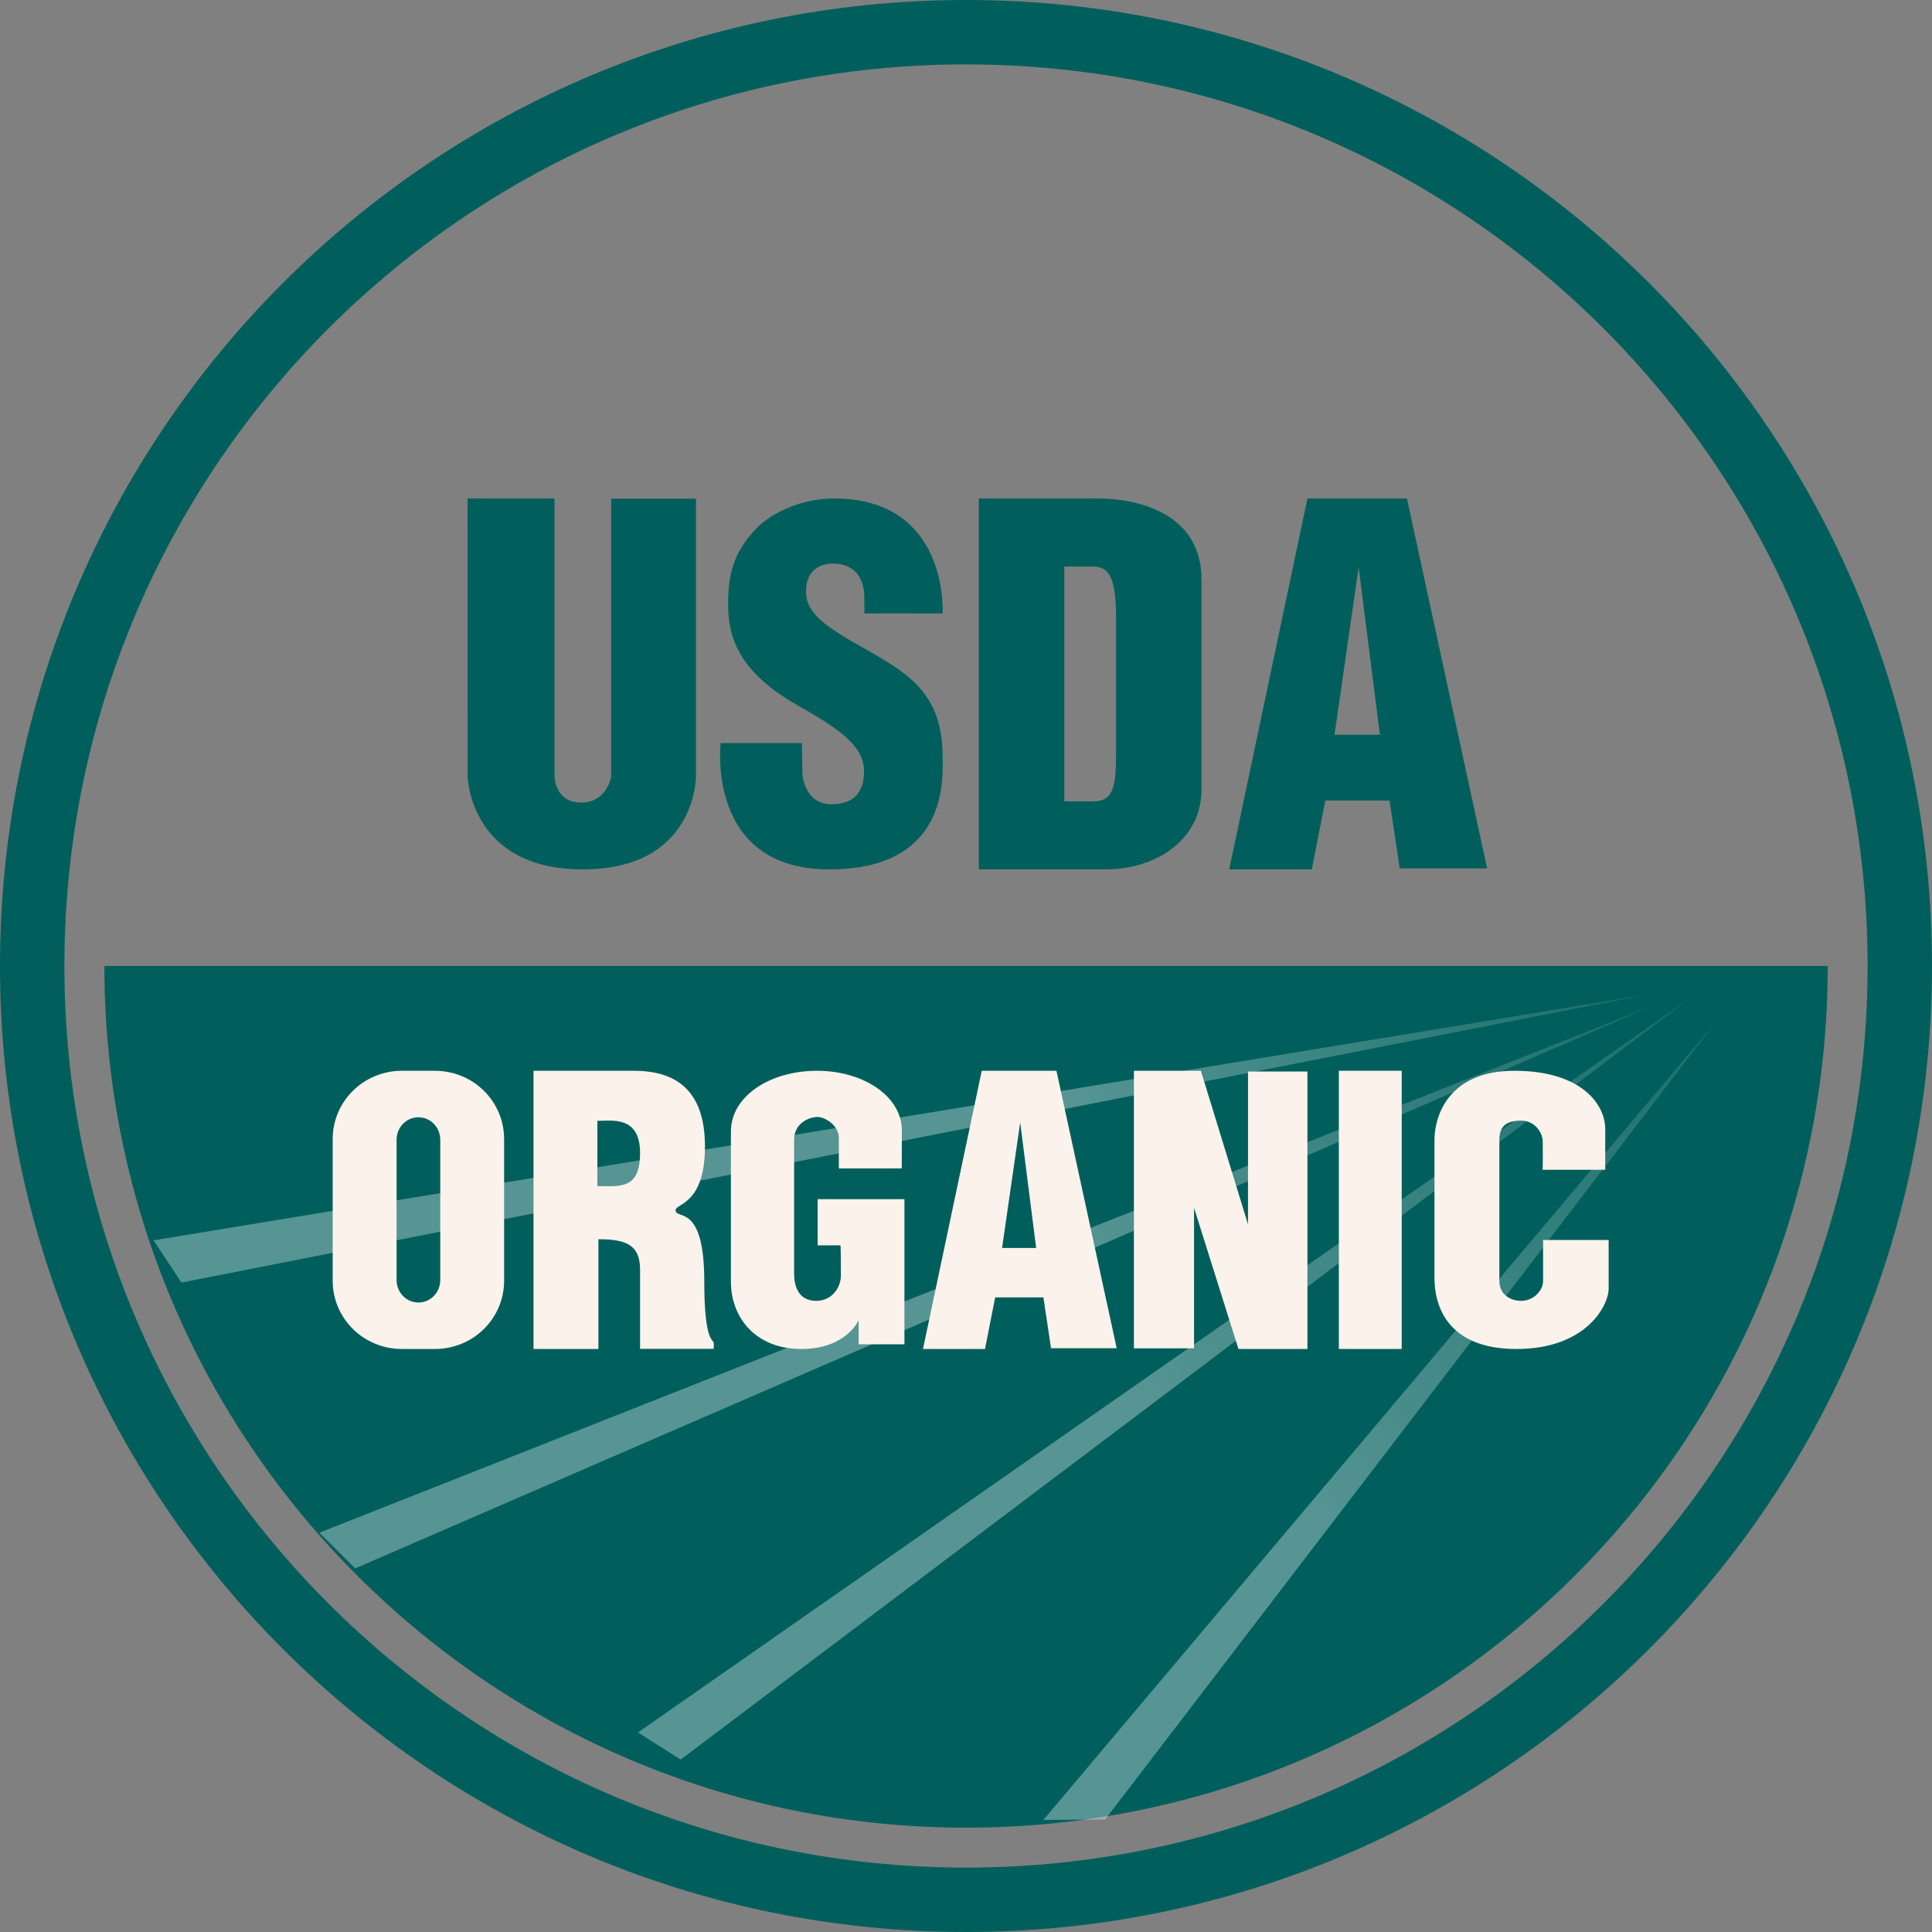
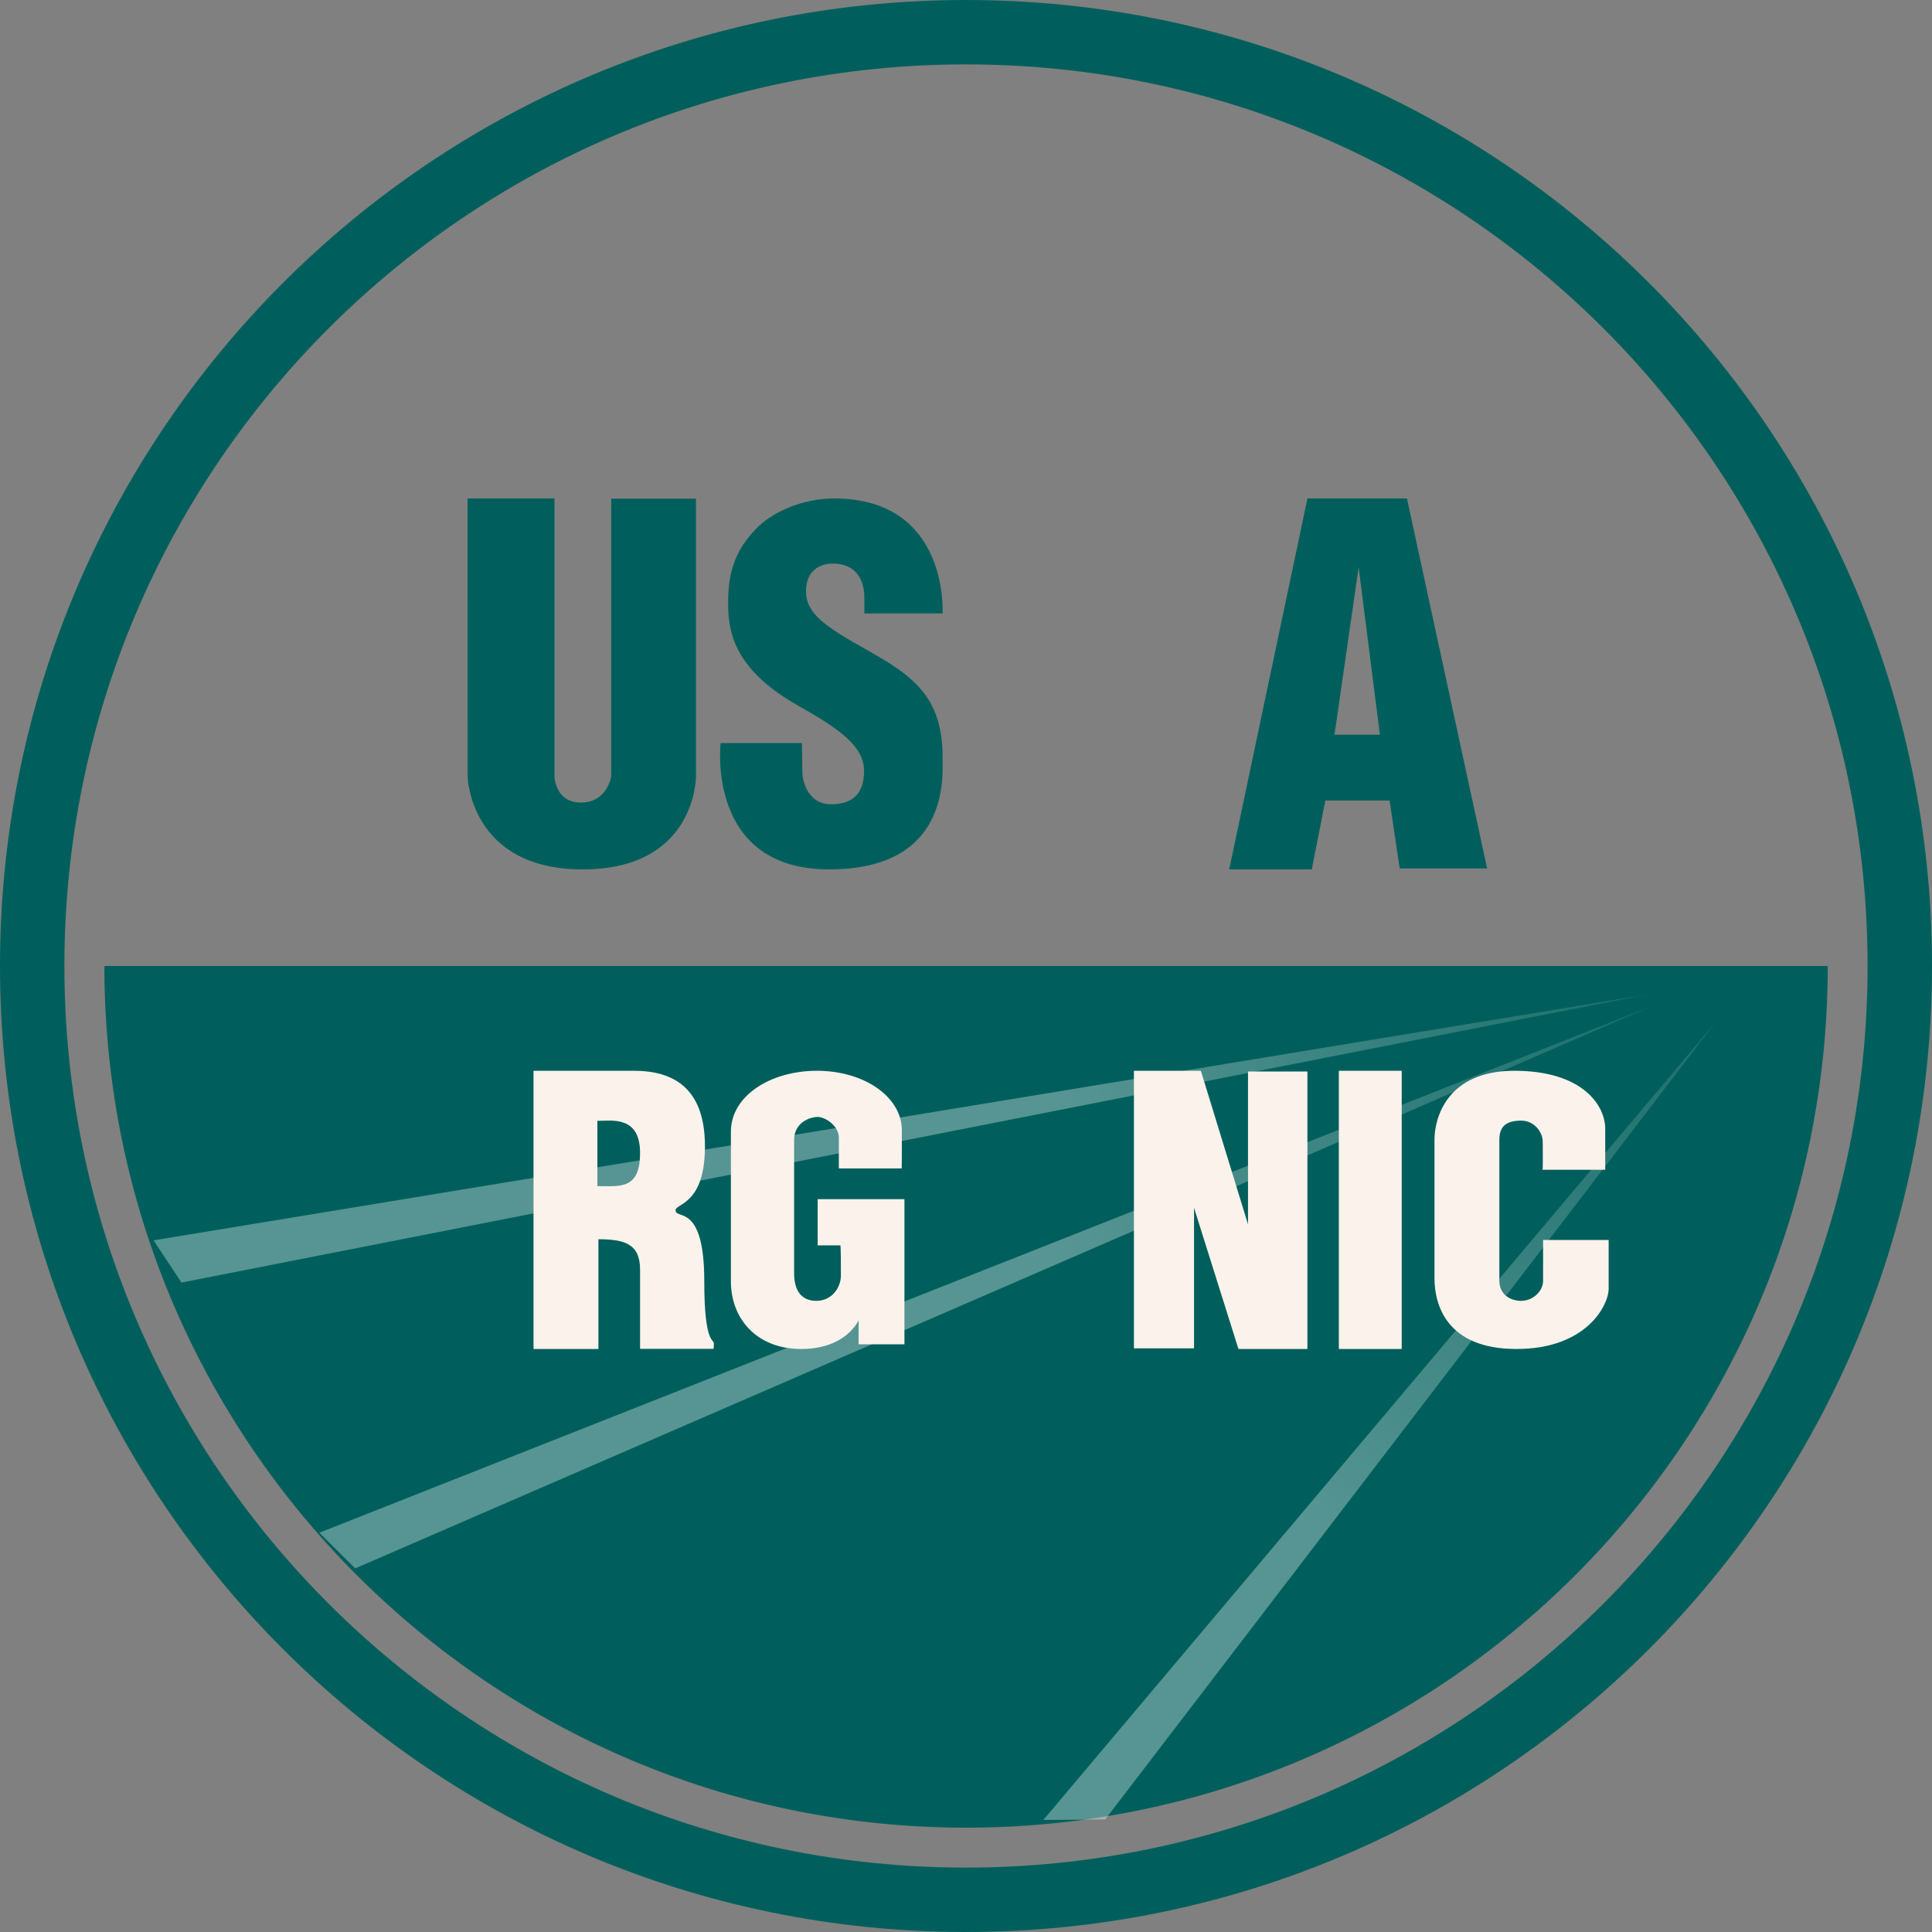
<svg xmlns="http://www.w3.org/2000/svg" width="60" height="60" viewBox="0 0 60 60" fill="none">
  <rect x="0" y="0" width="60" height="60" fill="#808080" stroke="none" />
  <path d="M59 30C59 46.016 46.016 59 30 59C13.984 59 1 46.016 1 30C1 13.984 13.984 1 30 1C46.016 1 59 13.984 59 30Z" stroke="#005F5C" stroke-width="2" />
  <path fill-rule="evenodd" clip-rule="evenodd" d="M56.762 30C56.762 44.772 44.774 56.76 30.002 56.76C15.231 56.76 3.242 44.772 3.242 30C15.722 30 43.049 30 56.762 30Z" fill="#005F5C" />
  <path fill-rule="evenodd" clip-rule="evenodd" d="M34.322 56.505L53.282 31.74L32.402 56.52" fill="url(#paint0_linear_606_2304)" />
-   <path fill-rule="evenodd" clip-rule="evenodd" d="M21.139 54.645L52.496 30.993L19.812 53.804" fill="url(#paint1_linear_606_2304)" />
  <path fill-rule="evenodd" clip-rule="evenodd" d="M11.031 48.708L51.325 31.233L9.918 47.6" fill="url(#paint2_linear_606_2304)" />
  <path fill-rule="evenodd" clip-rule="evenodd" d="M5.634 39.831L51.15 30.886L4.77 38.52" fill="url(#paint3_linear_606_2304)" />
  <path fill-rule="evenodd" clip-rule="evenodd" d="M14.52 15.48H17.22V24.103C17.22 24.103 17.227 24.924 18.044 24.924C18.862 24.924 18.982 24.111 18.982 24.111V15.487H21.614V24.118C21.614 24.118 21.624 27 18.097 27C14.592 27 14.523 24.122 14.523 24.122L14.52 15.48Z" fill="#005F5C" />
  <path fill-rule="evenodd" clip-rule="evenodd" d="M26.834 19.052H29.274C29.274 19.052 29.486 15.48 25.901 15.48C24.925 15.48 23.955 15.902 23.443 16.459C22.888 17.063 22.613 17.666 22.613 18.701C22.613 19.512 22.699 20.742 24.798 21.921C26.083 22.644 26.834 23.181 26.834 23.945C26.834 24.708 26.41 24.977 25.816 24.977C25.02 24.977 24.92 24.128 24.92 24.027C24.92 23.913 24.904 23.077 24.904 23.077H22.38C22.38 23.077 21.913 27 25.753 27C29.489 27 29.274 24.13 29.274 23.532C29.274 21.611 28.34 20.98 26.856 20.146C25.638 19.462 25.031 19.052 25.031 18.37C25.031 17.689 25.492 17.503 25.858 17.503C26.852 17.503 26.841 18.433 26.841 18.53C26.841 18.617 26.856 19.072 26.834 19.052Z" fill="#005F5C" />
-   <path fill-rule="evenodd" clip-rule="evenodd" d="M30.398 15.48C30.398 15.48 33.093 15.48 34.111 15.48C35.129 15.48 37.314 15.83 37.314 17.999C37.314 20.693 37.314 21.619 37.314 24.503C37.314 26.118 35.866 27 34.323 27C33.05 27 30.398 27 30.398 27V15.48ZM33.052 17.594C33.052 17.594 33.679 17.594 33.915 17.594C34.394 17.594 34.66 17.816 34.66 19.189C34.66 20.894 34.66 21.48 34.66 23.305C34.66 24.327 34.623 24.886 33.965 24.886C33.669 24.886 33.052 24.886 33.052 24.886V17.594Z" fill="#005F5C" />
  <path fill-rule="evenodd" clip-rule="evenodd" d="M40.739 27H38.174L40.604 15.48H43.694L46.184 26.969H43.469L43.154 24.861H41.159L40.739 27ZM41.444 22.817H42.854L42.194 17.619L41.444 22.817Z" fill="#005F5C" />
-   <path fill-rule="evenodd" clip-rule="evenodd" d="M30.59 41.894H28.664L30.489 33.254H32.809L34.68 41.871H32.641L32.404 40.291H30.906L30.59 41.894ZM31.12 38.757H32.179L31.683 34.858L31.12 38.757Z" fill="#FBF2EC" />
-   <path fill-rule="evenodd" clip-rule="evenodd" d="M12.484 33.254H13.504C14.697 33.254 15.656 34.201 15.656 35.377V39.772C15.656 40.948 14.697 41.894 13.504 41.894H12.484C11.292 41.894 10.332 40.948 10.332 39.772V35.377C10.332 34.201 11.292 33.254 12.484 33.254ZM12.994 34.698C13.37 34.698 13.673 35.01 13.673 35.399V39.75C13.673 40.138 13.37 40.451 12.994 40.451C12.618 40.451 12.316 40.138 12.316 39.75V35.399C12.316 35.01 12.618 34.698 12.994 34.698Z" fill="#FBF2EC" />
  <path fill-rule="evenodd" clip-rule="evenodd" d="M18.584 38.486V41.894H16.569V33.254C16.569 33.254 18.478 33.254 19.687 33.254C20.896 33.254 21.893 33.773 21.893 35.599C21.893 37.423 20.981 37.368 20.981 37.585C20.981 37.895 21.872 37.338 21.872 39.789C21.872 41.759 22.169 41.569 22.169 41.726C22.169 41.883 22.158 41.889 22.158 41.889H19.878C19.878 41.889 19.878 40.136 19.878 39.431C19.878 38.638 19.415 38.486 18.584 38.486ZM18.552 36.836C18.552 36.836 18.552 35.2 18.552 34.809C18.99 34.809 19.878 34.638 19.878 35.805C19.878 36.956 19.25 36.836 18.552 36.836Z" fill="#FBF2EC" />
  <path fill-rule="evenodd" clip-rule="evenodd" d="M26.093 38.675H25.393V37.242H28.088V41.749H26.666V41.001C26.666 41.001 26.284 41.894 24.884 41.894C23.484 41.894 22.699 40.939 22.699 39.797C22.699 38.654 22.699 36.245 22.699 35.144C22.699 34.044 23.909 33.254 25.372 33.254C26.836 33.254 28.008 34.064 28.008 35.103C28.008 36.141 28.003 36.287 28.003 36.287H26.051C26.051 36.287 26.051 35.705 26.051 35.331C26.051 34.958 25.627 34.688 25.393 34.688C25.16 34.688 24.662 34.854 24.662 35.404C24.662 35.954 24.662 39.049 24.662 39.547C24.662 40.046 24.863 40.399 25.351 40.399C25.839 40.399 26.115 39.984 26.115 39.61C26.115 39.236 26.115 38.613 26.093 38.675Z" fill="#FBF2EC" />
  <path fill-rule="evenodd" clip-rule="evenodd" d="M37.082 37.51V41.873H35.215V33.254H37.294L38.758 38.023V33.276H40.603V41.894H38.461L37.082 37.51Z" fill="#FBF2EC" />
  <path fill-rule="evenodd" clip-rule="evenodd" d="M41.579 33.254H43.531V41.894H41.579V33.254Z" fill="#FBF2EC" />
  <path fill-rule="evenodd" clip-rule="evenodd" d="M47.901 36.328H49.852C49.852 36.328 49.852 35.809 49.852 35.061C49.852 34.314 49.131 33.254 47.031 33.254C44.931 33.254 44.549 34.729 44.549 35.394C44.549 36.058 44.549 38.883 44.549 39.693C44.549 40.503 44.91 41.894 47.095 41.894C49.28 41.894 49.958 40.524 49.958 40.025C49.958 39.527 49.958 38.509 49.958 38.509H47.922C47.922 38.509 47.922 39.419 47.922 39.776C47.922 40.1 47.606 40.399 47.243 40.399C46.892 40.399 46.564 40.191 46.564 39.776C46.564 39.361 46.564 35.788 46.564 35.394C46.564 34.999 46.757 34.802 47.243 34.802C47.663 34.802 47.911 35.175 47.911 35.456C47.911 35.736 47.922 36.349 47.901 36.328Z" fill="#FBF2EC" />
  <defs>
    <linearGradient id="paint0_linear_606_2304" x1="40.922" y1="47.602" x2="53.282" y2="31.74" gradientUnits="userSpaceOnUse">
      <stop stop-color="white" stop-opacity="0.337" />
      <stop offset="1" stop-color="white" stop-opacity="0.103" />
    </linearGradient>
    <linearGradient id="paint1_linear_606_2304" x1="35.434" y1="43.719" x2="52.496" y2="30.993" gradientUnits="userSpaceOnUse">
      <stop stop-color="white" stop-opacity="0.337" />
      <stop offset="1" stop-color="white" stop-opacity="0.103" />
    </linearGradient>
    <linearGradient id="paint2_linear_606_2304" x1="33.175" y1="38.758" x2="51.325" y2="31.233" gradientUnits="userSpaceOnUse">
      <stop stop-color="white" stop-opacity="0.337" />
      <stop offset="1" stop-color="white" stop-opacity="0.103" />
    </linearGradient>
    <linearGradient id="paint3_linear_606_2304" x1="33.041" y1="33.517" x2="51.15" y2="30.886" gradientUnits="userSpaceOnUse">
      <stop stop-color="white" stop-opacity="0.337" />
      <stop offset="1" stop-color="white" stop-opacity="0.103" />
    </linearGradient>
  </defs>
</svg>